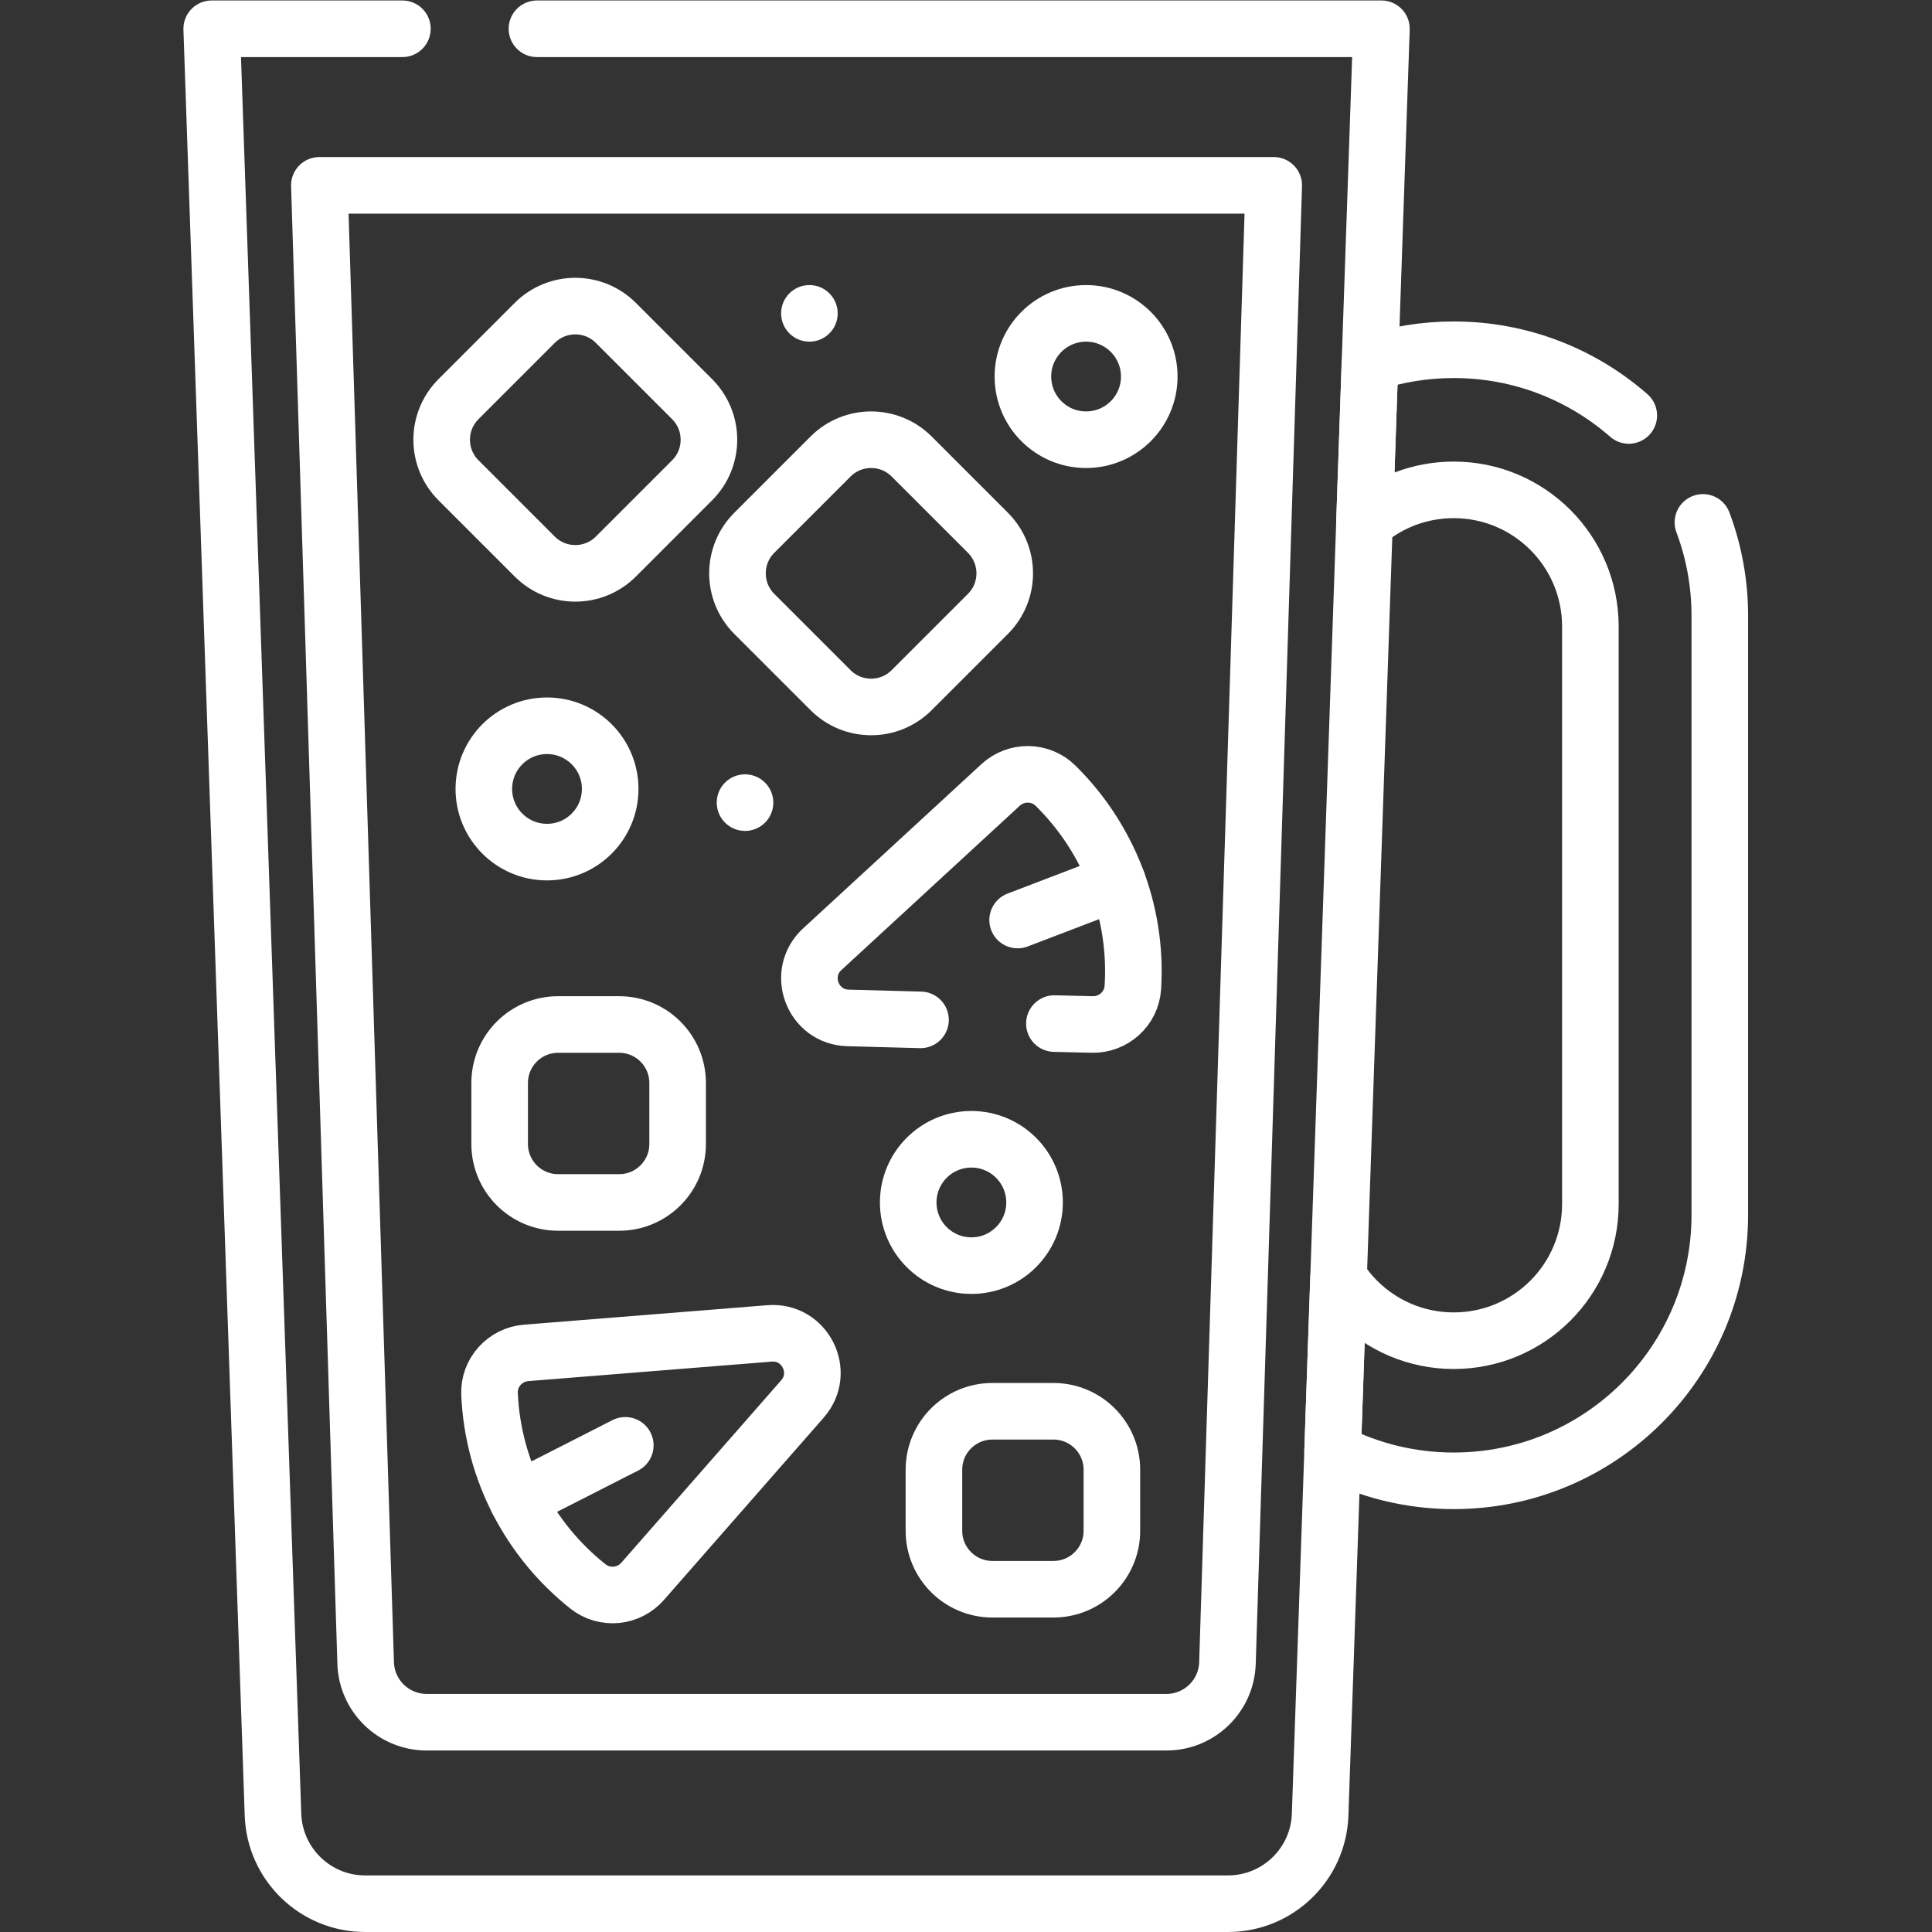
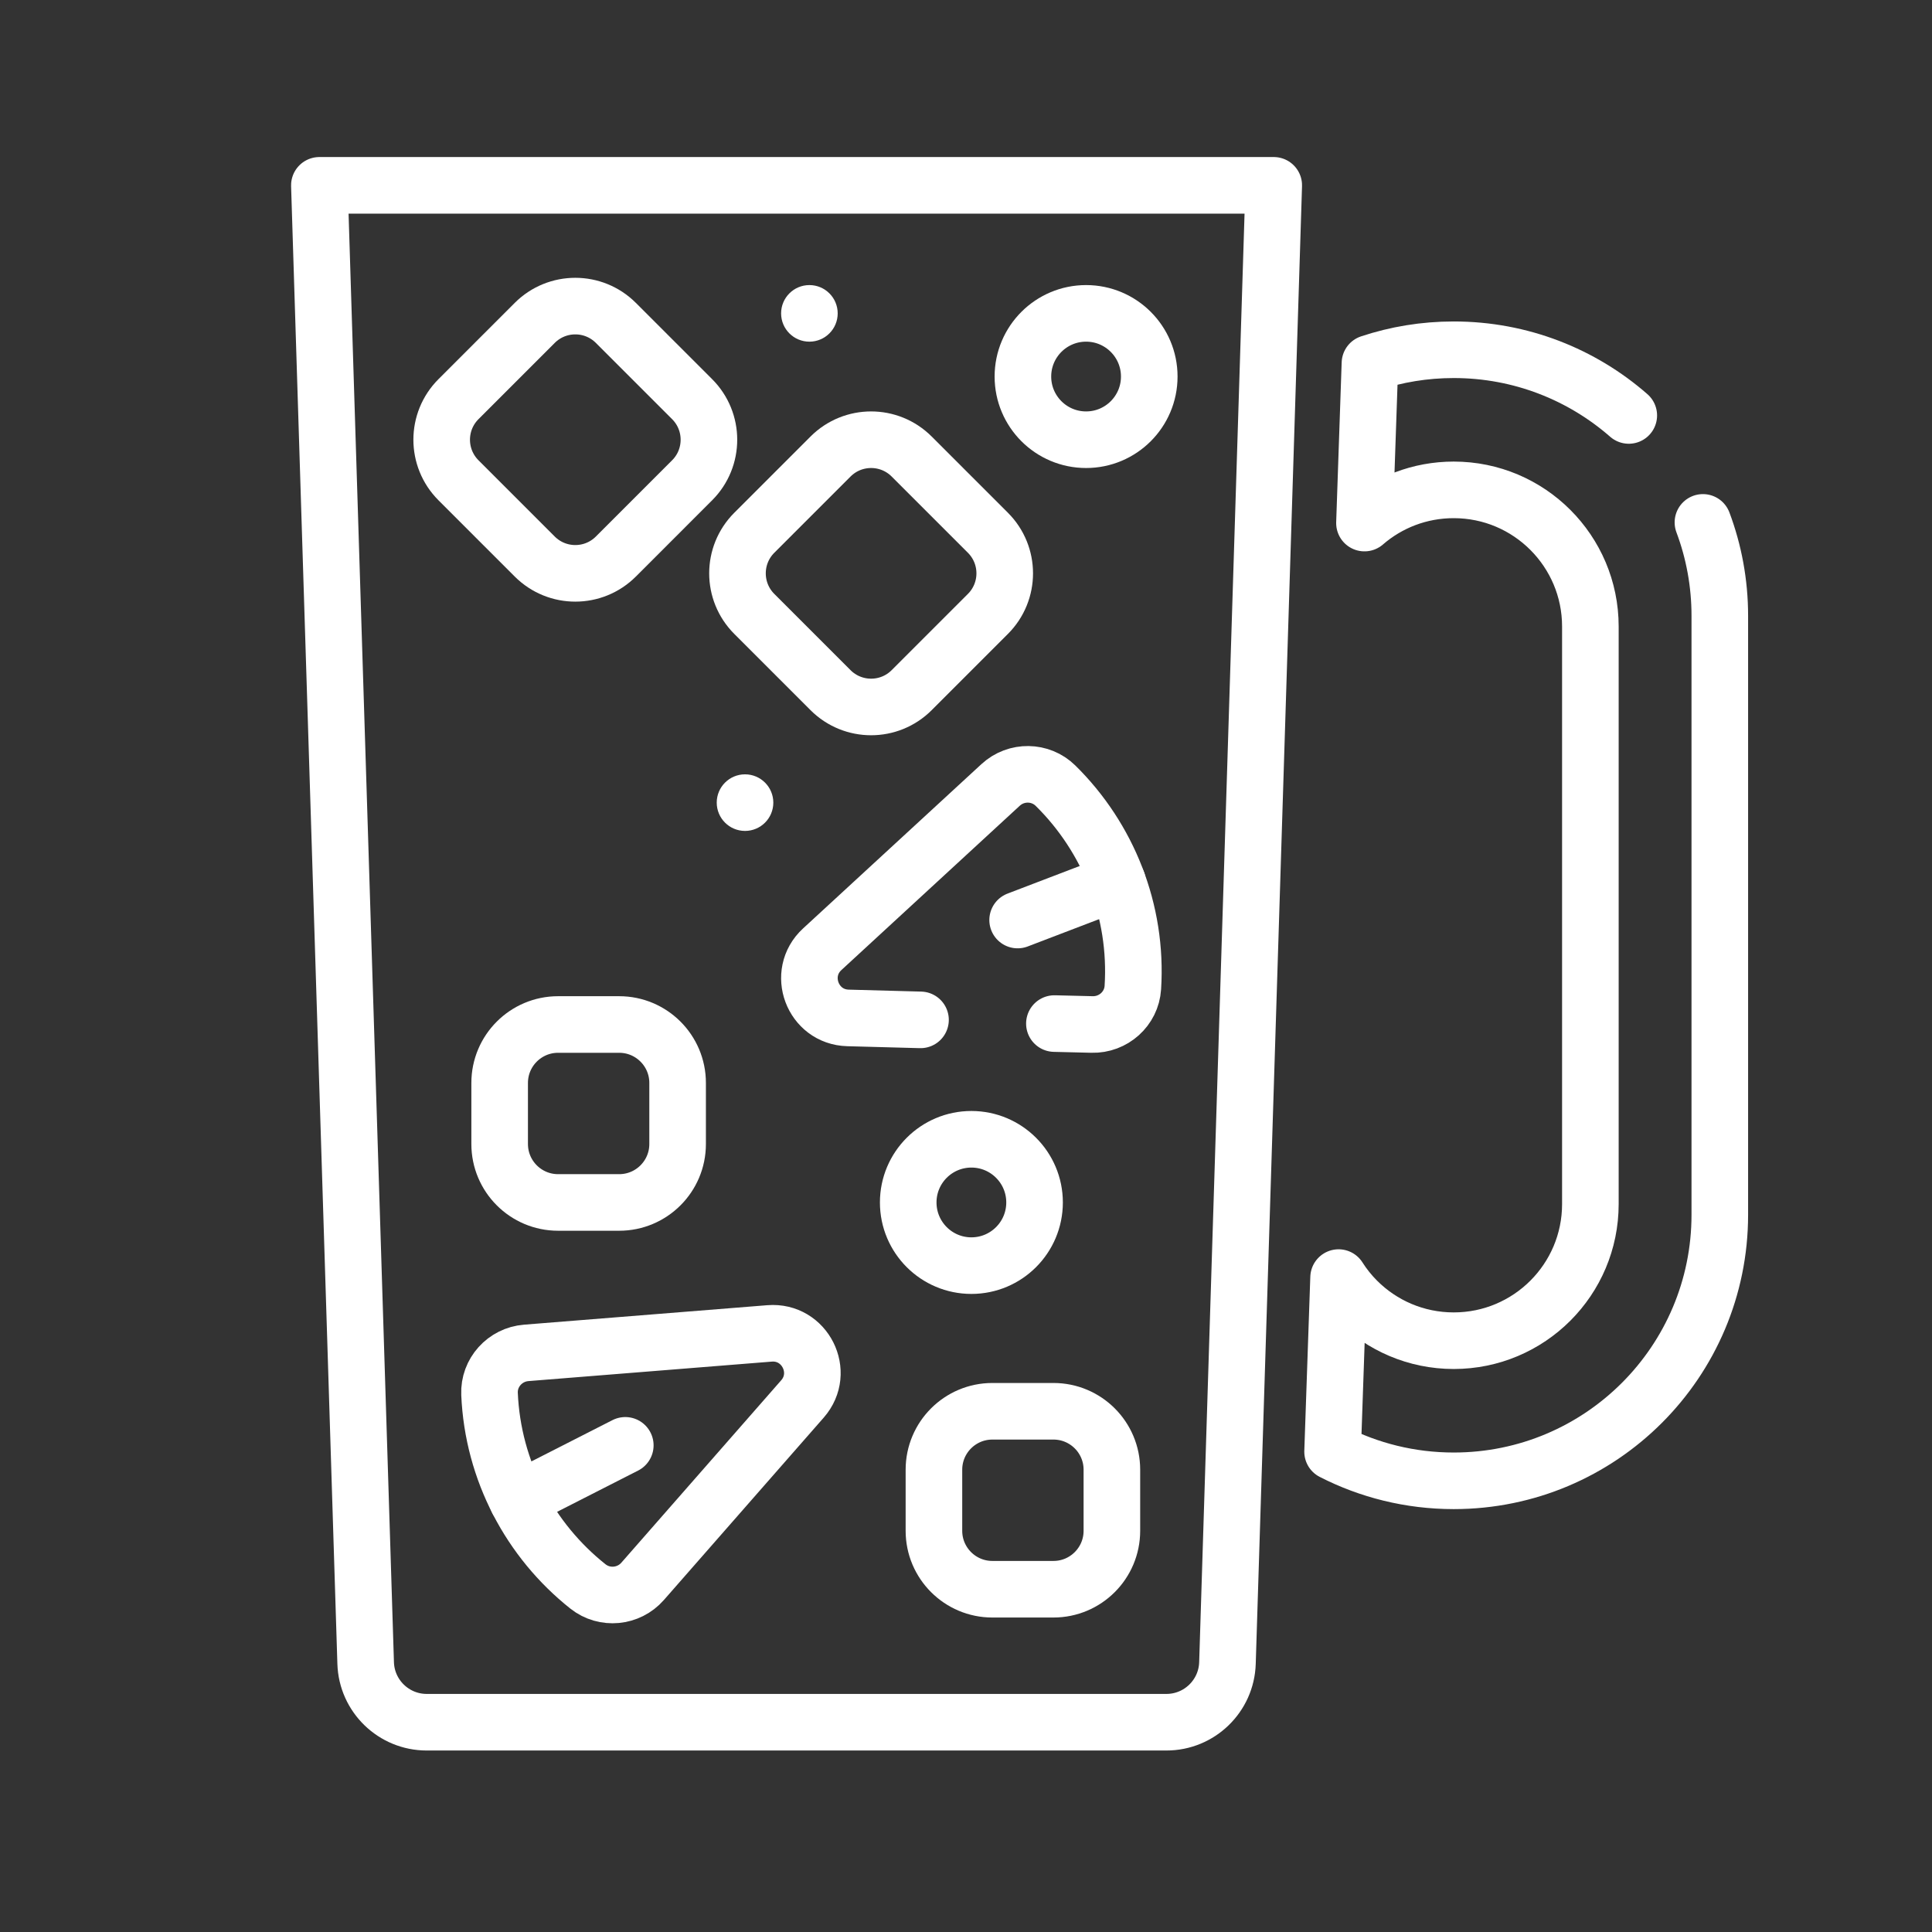
<svg xmlns="http://www.w3.org/2000/svg" version="1.1" id="svg3120" xml:space="preserve" width="300" height="300" viewBox="0 0 682.667 682.667">
  <rect x="0" y="0" width="682.667" height="682.667" fill="#333333" stroke="none" />
  <g width="100%" height="100%" transform="matrix(1,0,0,1,0,0)">
    <defs id="defs3124">
      <clipPath clipPathUnits="userSpaceOnUse" id="clipPath3134">
        <path d="M 0,512 H 512 V 0 H 0 Z" id="path3132" fill="#ffffff" fill-opacity="1" data-original-color="#000000ff" stroke="none" stroke-opacity="1" />
      </clipPath>
    </defs>
    <g id="g3126" transform="matrix(1.333,0,0,-1.333,0,682.667)">
      <g id="g3128">
        <g id="g3130" clip-path="url(#clipPath3134)">
          <g id="g3136" transform="translate(142.333,504.5)">
-             <path d="M 0,0 H 223.85 L 207.605,-473.391 C 207.153,-486.559 196.348,-497 183.172,-497 H -45.536 c -13.176,0 -23.982,10.441 -24.433,23.609 L -86.214,0 h 50.547" style="stroke-linecap: round; stroke-linejoin: round; stroke-miterlimit: 10; stroke-dasharray: none;" id="path3138" fill="none" fill-opacity="1" stroke="#ffffff" stroke-opacity="1" data-original-stroke-color="#000000ff" stroke-width="15" data-original-stroke-width="15" />
-           </g>
+             </g>
          <g id="g3140" transform="translate(337.64,463)">
            <path d="m 0,0 -12.27,-391.71 c -0.27,-8.729 -7.44,-15.681 -16.18,-15.681 h -196.08 c -8.74,0 -15.91,6.952 -16.18,15.681 L -252.98,0 Z" style="stroke-linecap: round; stroke-linejoin: round; stroke-miterlimit: 10; stroke-dasharray: none;" id="path3142" fill="none" fill-opacity="1" stroke="#ffffff" stroke-opacity="1" data-original-stroke-color="#000000ff" stroke-width="15" data-original-stroke-width="15" />
          </g>
          <g id="g3144" transform="translate(431.752,402.002)">
            <path d="m 0,0 c -12.401,10.844 -28.633,17.415 -46.4,17.415 -7.761,0 -15.225,-1.251 -22.212,-3.573 l -1.453,-42.368 c 6.34,5.492 14.61,8.8 23.665,8.8 19.996,0 36.218,-16.221 36.218,-36.218 v -153.101 c 0,-20.007 -16.222,-36.218 -36.218,-36.218 -10.009,0 -19.063,4.05 -25.616,10.603 -1.855,1.855 -3.509,3.912 -4.909,6.128 l -1.59,-46.153 c 9.627,-4.93 20.548,-7.718 32.115,-7.718 38.954,0 70.528,31.574 70.528,70.528 v 158.751 c 0,8.719 -1.582,17.068 -4.474,24.776" style="stroke-linecap: round; stroke-linejoin: round; stroke-miterlimit: 10; stroke-dasharray: none;" id="path3146" fill="none" fill-opacity="1" stroke="#ffffff" stroke-opacity="1" data-original-stroke-color="#000000ff" stroke-width="15" data-original-stroke-width="15" />
          </g>
          <g id="g3148" transform="translate(141.746,364.603)">
            <path d="m 0,0 -20.211,20.212 c -5.94,5.938 -5.94,15.568 0,21.508 L 0,61.931 c 5.939,5.939 15.569,5.939 21.508,0 L 41.719,41.72 c 5.94,-5.94 5.94,-15.57 0,-21.508 L 21.508,0 C 15.569,-5.939 5.939,-5.939 0,0 Z" style="stroke-linecap: round; stroke-linejoin: round; stroke-miterlimit: 10; stroke-dasharray: none;" id="path3150" fill="none" fill-opacity="1" stroke="#ffffff" stroke-opacity="1" data-original-stroke-color="#000000ff" stroke-width="15" data-original-stroke-width="15" />
          </g>
          <g id="g3152" transform="translate(220.155,329.183)">
            <path d="m 0,0 -20.211,20.212 c -5.939,5.939 -5.939,15.568 0,21.508 L 0,61.931 c 5.939,5.939 15.569,5.939 21.508,0 L 41.72,41.72 c 5.939,-5.94 5.939,-15.569 0,-21.508 L 21.508,0 C 15.569,-5.939 5.939,-5.939 0,0 Z" style="stroke-linecap: round; stroke-linejoin: round; stroke-miterlimit: 10; stroke-dasharray: none;" id="path3154" fill="none" fill-opacity="1" stroke="#ffffff" stroke-opacity="1" data-original-stroke-color="#000000ff" stroke-width="15" data-original-stroke-width="15" />
          </g>
          <g id="g3156" transform="translate(161.746,303)">
-             <path d="m 0,0 c 0,-9.249 -7.498,-16.746 -16.746,-16.746 -9.249,0 -16.746,7.497 -16.746,16.746 0,9.249 7.497,16.746 16.746,16.746 C -7.498,16.746 0,9.249 0,0 Z" style="stroke-linecap: round; stroke-linejoin: round; stroke-miterlimit: 10; stroke-dasharray: none;" id="path3158" fill="none" fill-opacity="1" stroke="#ffffff" stroke-opacity="1" data-original-stroke-color="#000000ff" stroke-width="15" data-original-stroke-width="15" />
-           </g>
+             </g>
          <g id="g3160" transform="translate(274.238,193.386)">
            <path d="m 0,0 c 0,-9.249 -7.498,-16.747 -16.746,-16.747 -9.249,0 -16.746,7.498 -16.746,16.747 0,9.248 7.497,16.746 16.746,16.746 C -7.498,16.746 0,9.248 0,0 Z" style="stroke-linecap: round; stroke-linejoin: round; stroke-miterlimit: 10; stroke-dasharray: none;" id="path3162" fill="none" fill-opacity="1" stroke="#ffffff" stroke-opacity="1" data-original-stroke-color="#000000ff" stroke-width="15" data-original-stroke-width="15" />
          </g>
          <g id="g3164" transform="translate(304.642,412.315)">
            <path d="m 0,0 c 0,-9.249 -7.498,-16.746 -16.746,-16.746 -9.249,0 -16.747,7.497 -16.747,16.746 0,9.248 7.498,16.746 16.747,16.746 C -7.498,16.746 0,9.248 0,0 Z" style="stroke-linecap: round; stroke-linejoin: round; stroke-miterlimit: 10; stroke-dasharray: none;" id="path3166" fill="none" fill-opacity="1" stroke="#ffffff" stroke-opacity="1" data-original-stroke-color="#000000ff" stroke-width="15" data-original-stroke-width="15" />
          </g>
          <g id="g3168" transform="translate(244.007,241.784)">
            <path d="m 0,0 -19.226,0.518 c -9.415,0.253 -13.753,11.822 -6.826,18.203 l 47.285,43.56 c 4.137,3.811 10.553,3.738 14.56,-0.21 C 49.735,48.337 57.586,28.922 56.284,8.549 55.924,2.921 51.091,-1.375 45.454,-1.224 l -9.966,0.243" style="stroke-linecap: round; stroke-linejoin: round; stroke-miterlimit: 10; stroke-dasharray: none;" id="path3170" fill="none" fill-opacity="1" stroke="#ffffff" stroke-opacity="1" data-original-stroke-color="#000000ff" stroke-width="15" data-original-stroke-width="15" />
          </g>
          <g id="g3172" transform="translate(139.49,153.51)">
            <path d="m 0,0 64.497,5.163 c 9.388,0.752 14.934,-10.289 8.727,-17.372 L 30.851,-60.561 C 27.144,-64.79 20.756,-65.401 16.352,-61.904 1.025,-49.734 -8.851,-31.266 -9.727,-10.87 -9.969,-5.236 -5.622,-0.449 0,0 Z" style="stroke-linecap: round; stroke-linejoin: round; stroke-miterlimit: 10; stroke-dasharray: none;" id="path3174" fill="none" fill-opacity="1" stroke="#ffffff" stroke-opacity="1" data-original-stroke-color="#000000ff" stroke-width="15" data-original-stroke-width="15" />
          </g>
          <g id="g3176" transform="translate(164.128,193.386)">
            <path d="m 0,0 h -16.189 c -8.556,0 -15.492,6.936 -15.492,15.491 V 31.68 c 0,8.555 6.936,15.491 15.492,15.491 H 0 c 8.556,0 15.491,-6.936 15.491,-15.491 V 15.491 C 15.491,6.936 8.556,0 0,0 Z" style="stroke-linecap: round; stroke-linejoin: round; stroke-miterlimit: 10; stroke-dasharray: none;" id="path3178" fill="none" fill-opacity="1" stroke="#ffffff" stroke-opacity="1" data-original-stroke-color="#000000ff" stroke-width="15" data-original-stroke-width="15" />
          </g>
          <g id="g3180" transform="translate(279.244,90.86)">
            <path d="m 0,0 h -16.189 c -8.556,0 -15.492,6.937 -15.492,15.492 v 16.189 c 0,8.555 6.936,15.491 15.492,15.491 H 0 c 8.556,0 15.491,-6.936 15.491,-15.491 V 15.492 C 15.491,6.937 8.556,0 0,0 Z" style="stroke-linecap: round; stroke-linejoin: round; stroke-miterlimit: 10; stroke-dasharray: none;" id="path3182" fill="none" fill-opacity="1" stroke="#ffffff" stroke-opacity="1" data-original-stroke-color="#000000ff" stroke-width="15" data-original-stroke-width="15" />
          </g>
          <g id="g3184" transform="translate(222.053,429.06)">
            <path d="m 0,0 c 0,-4.143 -3.358,-7.5 -7.5,-7.5 -4.142,0 -7.5,3.357 -7.5,7.5 0,4.142 3.358,7.5 7.5,7.5 C -3.358,7.5 0,4.142 0,0" style="fill-rule: nonzero;" id="path3186" fill="#ffffff" fill-opacity="1" data-original-color="#000000ff" stroke="none" stroke-opacity="1" />
          </g>
          <g id="g3188" transform="translate(204.989,299.37)">
            <path d="m 0,0 c 0,-4.142 -3.358,-7.5 -7.5,-7.5 -4.142,0 -7.5,3.358 -7.5,7.5 0,4.143 3.358,7.5 7.5,7.5 C -3.358,7.5 0,4.143 0,0" style="fill-rule: nonzero;" id="path3190" fill="#ffffff" fill-opacity="1" data-original-color="#000000ff" stroke="none" stroke-opacity="1" />
          </g>
          <g id="g3192" transform="translate(137.179,114.446)">
            <path d="M 0,0 28.571,14.554" style="stroke-linecap: round; stroke-linejoin: round; stroke-miterlimit: 10; stroke-dasharray: none;" id="path3194" fill="none" fill-opacity="1" stroke="#ffffff" stroke-opacity="1" data-original-stroke-color="#000000ff" stroke-width="15" data-original-stroke-width="15" />
          </g>
          <g id="g3196" transform="translate(296.214,278.373)">
            <path d="M 0,0 -26.464,-10.123" style="stroke-linecap: round; stroke-linejoin: round; stroke-miterlimit: 10; stroke-dasharray: none;" id="path3198" fill="none" fill-opacity="1" stroke="#ffffff" stroke-opacity="1" data-original-stroke-color="#000000ff" stroke-width="15" data-original-stroke-width="15" />
          </g>
        </g>
      </g>
    </g>
  </g>
</svg>